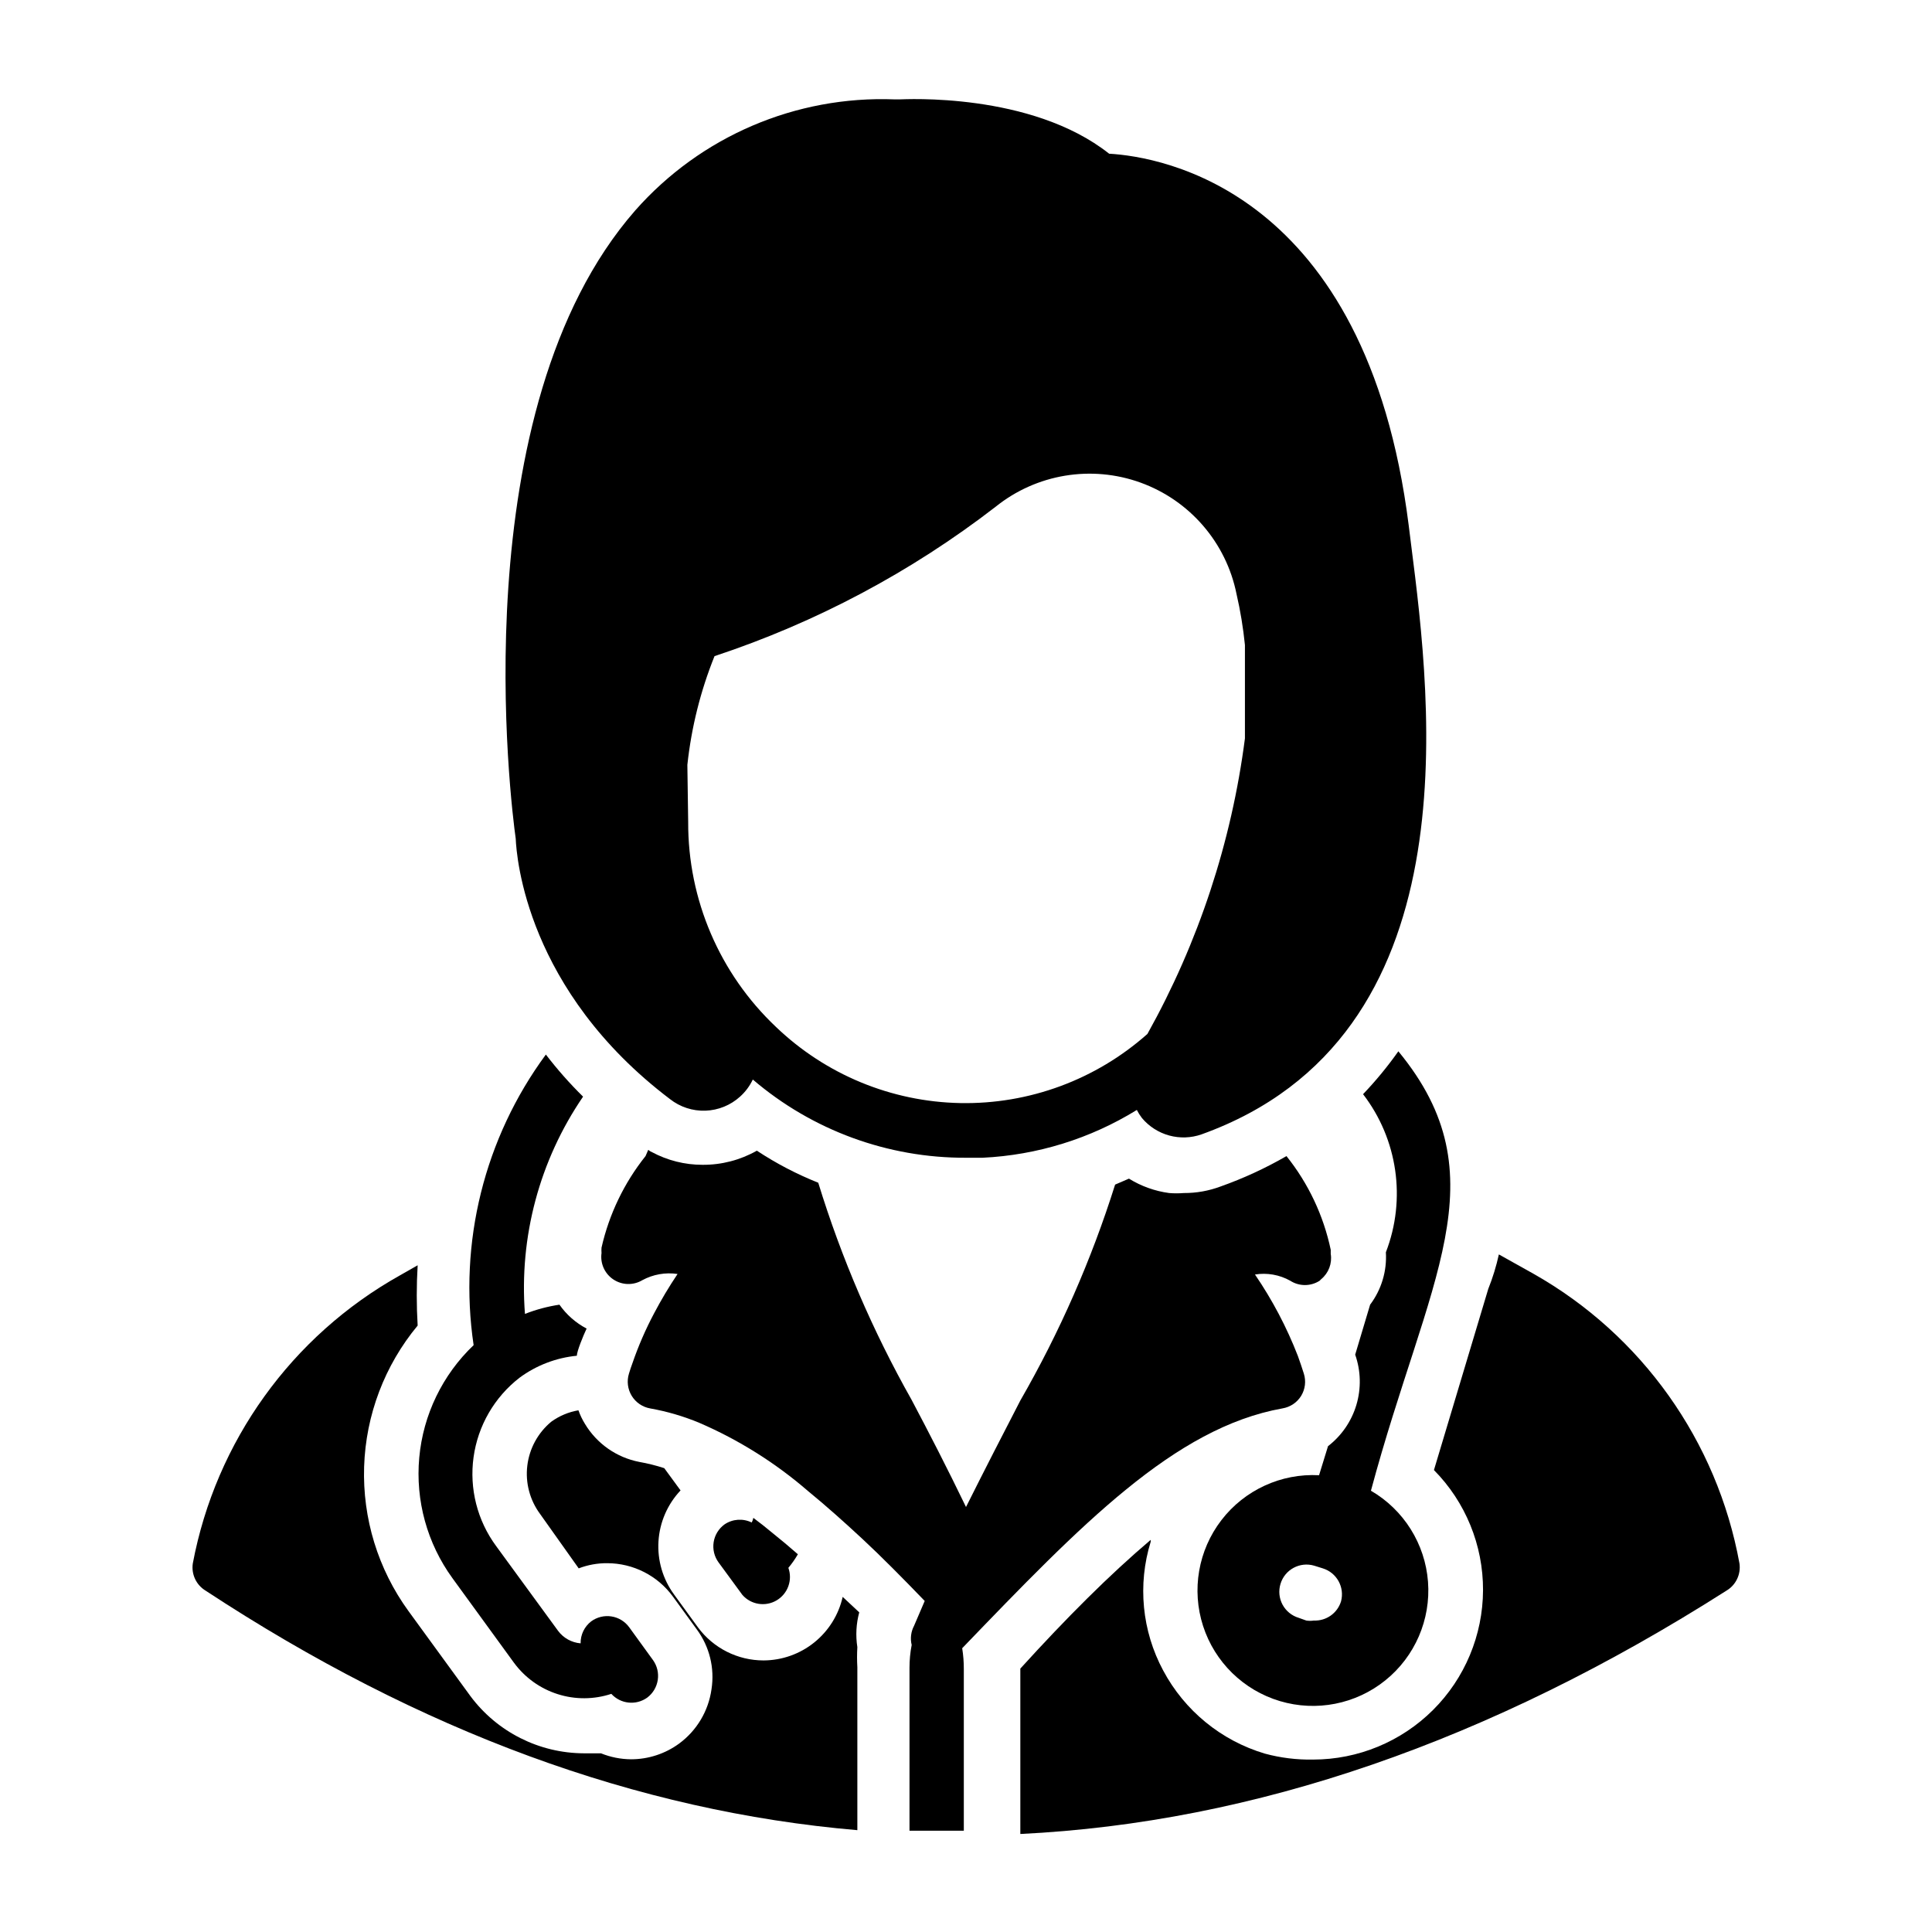
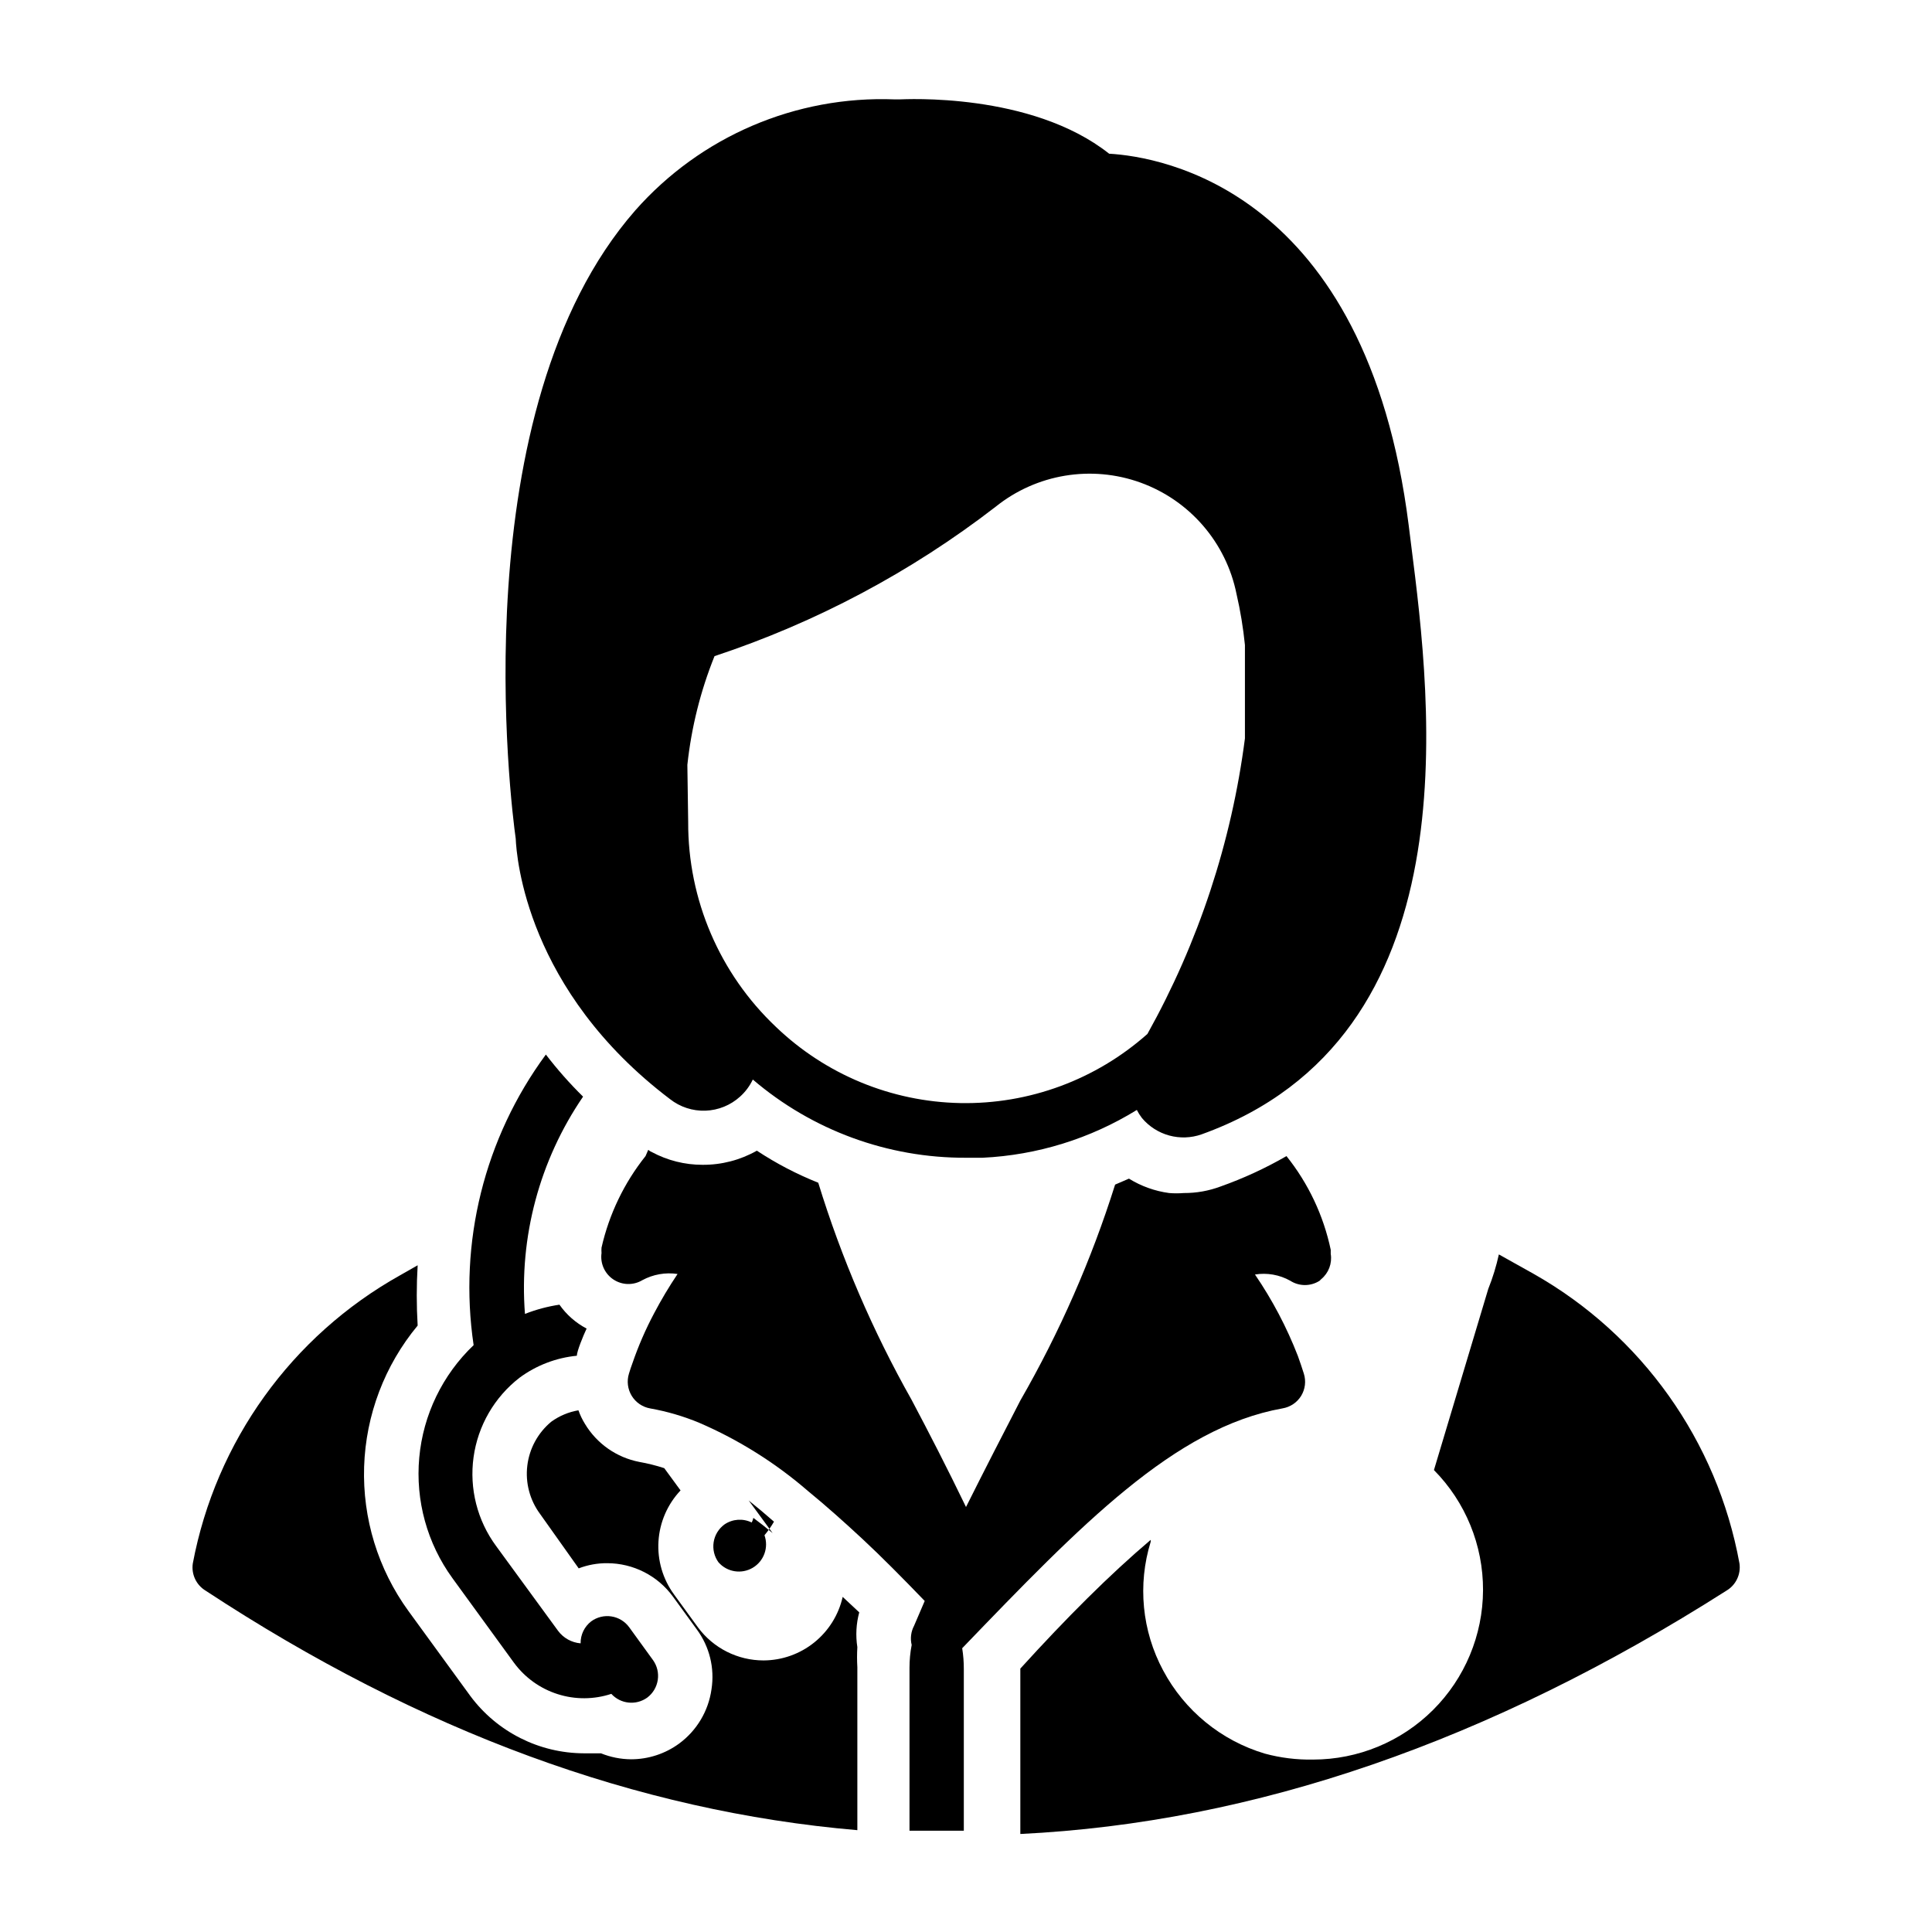
<svg xmlns="http://www.w3.org/2000/svg" fill="#000000" width="800px" height="800px" version="1.1" viewBox="144 144 512 512">
  <g>
    <path d="m367.32 567.19c-1.074 4.762-3.731 9.02-7.535 12.078-3.801 3.059-8.531 4.738-13.41 4.762-6.871 0.012-13.34-3.246-17.418-8.777l-6.332-8.707v-0.004c-2.981-4.07-4.438-9.059-4.121-14.094 0.316-5.035 2.383-9.801 5.848-13.473l-4.32-5.902v0.004c-2.164-0.707-4.379-1.258-6.621-1.656-6.008-1.168-11.242-4.828-14.395-10.078-0.703-1.133-1.281-2.34-1.727-3.598-2.598 0.449-5.059 1.48-7.195 3.023-3.531 2.926-5.805 7.094-6.352 11.648-0.551 4.551 0.668 9.141 3.398 12.82l10.219 14.395h0.004c2.41-0.922 4.973-1.387 7.555-1.367 6.887 0.008 13.355 3.293 17.418 8.855l6.332 8.707c3.359 4.547 4.758 10.25 3.887 15.832-0.801 5.758-3.887 10.945-8.562 14.395-3.695 2.711-8.16 4.172-12.738 4.176-2.742-0.016-5.453-0.555-7.992-1.582h-4.535 0.004c-11.863-0.039-23.012-5.668-30.086-15.188l-16.41-22.527c-8.055-11.09-12.184-24.543-11.742-38.242 0.445-13.695 5.438-26.855 14.188-37.402-0.316-5.32-0.316-10.656 0-15.977l-4.68 2.664h0.004c-28.715 16.062-48.824 44.031-54.914 76.363-0.422 2.859 0.91 5.695 3.383 7.195 56.809 37.328 114.39 58.488 172.73 63.48v-43.184c-0.105-1.773-0.105-3.551 0-5.324-0.484-3.074-0.312-6.215 0.504-9.215z" />
    <path d="m604.98 558.34c-5.906-32.441-25.922-60.578-54.625-76.797l-9.141-5.109c-0.684 3.121-1.621 6.176-2.809 9.141l-14.395 48.004c8.375 8.477 13.051 19.926 13.008 31.844-0.047 11.914-4.812 23.328-13.25 31.738-8.441 8.41-19.871 13.137-31.785 13.145-4.324 0.078-8.637-0.453-12.812-1.586-11.555-3.449-21.246-11.379-26.918-22.023-5.625-10.469-6.816-22.758-3.309-34.113v-0.504c-10.871 9.211-22.312 20.656-34.547 34.113v43.832c61.992-3.023 124.37-24.52 187.13-64.488 2.496-1.48 3.859-4.32 3.453-7.195z" />
    <path d="m483.85 517.24c2.055-0.332 3.867-1.539 4.965-3.312 1.078-1.77 1.344-3.922 0.719-5.898-0.504-1.582-1.008-3.094-1.582-4.68-2.949-7.609-6.766-14.855-11.371-21.594 3.215-0.52 6.516 0.062 9.355 1.656 2.367 1.52 5.406 1.52 7.773 0l0.434-0.434v0.004c1.965-1.629 2.926-4.176 2.516-6.695v-1.078c-1.914-9.082-5.93-17.586-11.73-24.832-5.57 3.215-11.426 5.914-17.488 8.062-3.109 1.16-6.398 1.746-9.719 1.727-1.293 0.105-2.59 0.105-3.883 0-3.781-0.508-7.41-1.809-10.652-3.816l-3.672 1.582v0.004c-6.273 19.926-14.695 39.113-25.117 57.219-4.535 8.781-9.355 18.137-14.395 28.215-4.894-10.148-9.789-19.648-14.395-28.355v-0.004c-10.305-18.246-18.609-37.551-24.762-57.578-5.695-2.269-11.148-5.113-16.266-8.492-4.387 2.484-9.352 3.777-14.395 3.742-4.695 0.008-9.32-1.156-13.457-3.383-0.344-0.141-0.66-0.336-0.938-0.578l-0.719 1.656c-5.668 7.102-9.652 15.395-11.66 24.254-0.039 0.48-0.039 0.961 0 1.441-0.387 2.738 0.832 5.457 3.137 6.992 2.301 1.535 5.281 1.617 7.66 0.203 2.856-1.551 6.141-2.133 9.355-1.652-2.246 3.34-4.312 6.801-6.188 10.363-2.266 4.258-4.188 8.684-5.758 13.242-0.359 0.938-0.648 1.871-0.938 2.809-0.609 1.969-0.344 4.109 0.73 5.871 1.074 1.762 2.852 2.977 4.883 3.34 4.469 0.793 8.836 2.074 13.027 3.816 10.461 4.519 20.172 10.609 28.789 18.062 4.75 3.887 9.43 8.062 14.395 12.668 4.965 4.606 10.941 10.652 16.555 16.48l-2.809 6.551c-0.836 1.566-1.066 3.387-0.645 5.109-0.387 1.992-0.578 4.016-0.578 6.047v43.184h14.395v-42.824c0.008-1.855-0.137-3.711-0.43-5.543 31.523-32.746 56.281-58.441 84.855-63.551z" />
    <path d="m321.55 435.27c2.676 2.102 6.004 3.191 9.402 3.074 3.402-0.121 6.648-1.438 9.168-3.723 1.418-1.273 2.566-2.812 3.383-4.535 15.738 13.461 35.789 20.816 56.5 20.73h4.391c14.477-0.691 28.543-5.051 40.879-12.668 0.387 0.762 0.844 1.484 1.367 2.16 1.879 2.231 4.394 3.84 7.207 4.613 2.816 0.77 5.801 0.668 8.555-0.297 71.973-25.84 60.961-113.93 55.562-156.25l-0.648-5.184c-11.227-88.957-65.711-97.664-79.383-98.457-20.727-16.41-54.484-14.395-55.492-14.395h-1.367c-26.172-1.012-51.41 9.797-68.734 29.438-46.207 52.828-32.891 157.84-31.668 166.47 0.215 4.969 2.879 40.234 40.879 69.023zm4.606-88.598h0.004c1.062-9.883 3.484-19.57 7.195-28.789 26.887-8.895 52.074-22.277 74.492-39.586 10.809-8.691 25.371-11.117 38.414-6.398 13.043 4.723 22.684 15.902 25.426 29.5 1.031 4.461 1.773 8.98 2.231 13.531v24.758c-3.551 27.512-12.32 54.086-25.836 78.309-13.641 12.129-31.348 18.676-49.598 18.328-18.25-0.348-35.695-7.559-48.863-20.199-14.914-14.102-23.328-33.742-23.246-54.27z" />
    <path d="m263.9 562.23 16.336 22.457v-0.004c2.883 3.91 6.926 6.809 11.555 8.281 4.625 1.477 9.602 1.449 14.215-0.074 2.453 2.691 6.535 3.125 9.5 1.008 3.156-2.359 3.832-6.82 1.512-10.004l-6.262-8.637c-1.125-1.551-2.82-2.59-4.711-2.887-1.891-0.297-3.82 0.172-5.367 1.301-1.805 1.391-2.848 3.551-2.809 5.832-2.371-0.195-4.551-1.398-5.973-3.312l-16.41-22.457c-4.996-6.773-7.144-15.23-5.988-23.57 1.156-8.336 5.527-15.895 12.18-21.051 4.441-3.277 9.691-5.293 15.188-5.828 0-1.152 1.727-5.398 2.59-7.199-2.871-1.508-5.34-3.68-7.199-6.332-3.129 0.469-6.195 1.289-9.141 2.445-1.574-20.387 3.859-40.699 15.402-57.578-3.543-3.484-6.836-7.211-9.859-11.156-16.301 22.137-23.184 49.82-19.145 77.012-8.258 7.867-13.379 18.465-14.41 29.82-1.035 11.359 2.094 22.707 8.797 31.934z" />
-     <path d="m348.75 550.28c-1.727-1.441-3.453-2.809-5.109-4.031-0.078 0.43-0.227 0.844-0.434 1.227-2.316-1.137-5.062-0.941-7.195 0.5-1.551 1.125-2.59 2.82-2.887 4.711s0.172 3.824 1.301 5.367l6.332 8.637h0.004c2.285 2.582 6.082 3.176 9.051 1.422 2.969-1.758 4.273-5.371 3.113-8.621 0.941-1.121 1.785-2.324 2.519-3.598-2.379-2.086-4.535-3.887-6.695-5.613z" />
-     <path d="m514.58 422.6c-2.832 4.016-5.961 7.816-9.355 11.371 9.188 11.953 11.48 27.828 6.047 41.891 0.305 4.977-1.176 9.902-4.176 13.891l-3.957 13.242c1.504 4.285 1.617 8.938 0.324 13.293-1.293 4.352-3.926 8.188-7.523 10.961l-2.375 7.703c-10.055-0.539-19.73 3.91-25.871 11.891-6.141 7.981-7.961 18.473-4.867 28.055 3.098 9.586 10.711 17.027 20.363 19.91 9.648 2.879 20.098 0.824 27.938-5.496 7.844-6.316 12.07-16.09 11.309-26.133-0.762-10.039-6.418-19.062-15.125-24.125 15.043-56.066 34.766-83.059 7.269-116.45zm-15.184 145.75c-0.953 3.144-3.914 5.25-7.199 5.109-0.668 0.105-1.348 0.105-2.016 0l-2.016-0.719c-1.836-0.551-3.375-1.809-4.281-3.496s-1.098-3.668-0.539-5.5c1.145-3.789 5.129-5.941 8.926-4.824l2.305 0.719h-0.004c3.68 1.145 5.805 4.984 4.824 8.711z" />
+     <path d="m348.75 550.28c-1.727-1.441-3.453-2.809-5.109-4.031-0.078 0.43-0.227 0.844-0.434 1.227-2.316-1.137-5.062-0.941-7.195 0.5-1.551 1.125-2.59 2.82-2.887 4.711s0.172 3.824 1.301 5.367h0.004c2.285 2.582 6.082 3.176 9.051 1.422 2.969-1.758 4.273-5.371 3.113-8.621 0.941-1.121 1.785-2.324 2.519-3.598-2.379-2.086-4.535-3.887-6.695-5.613z" />
  </g>
</svg>